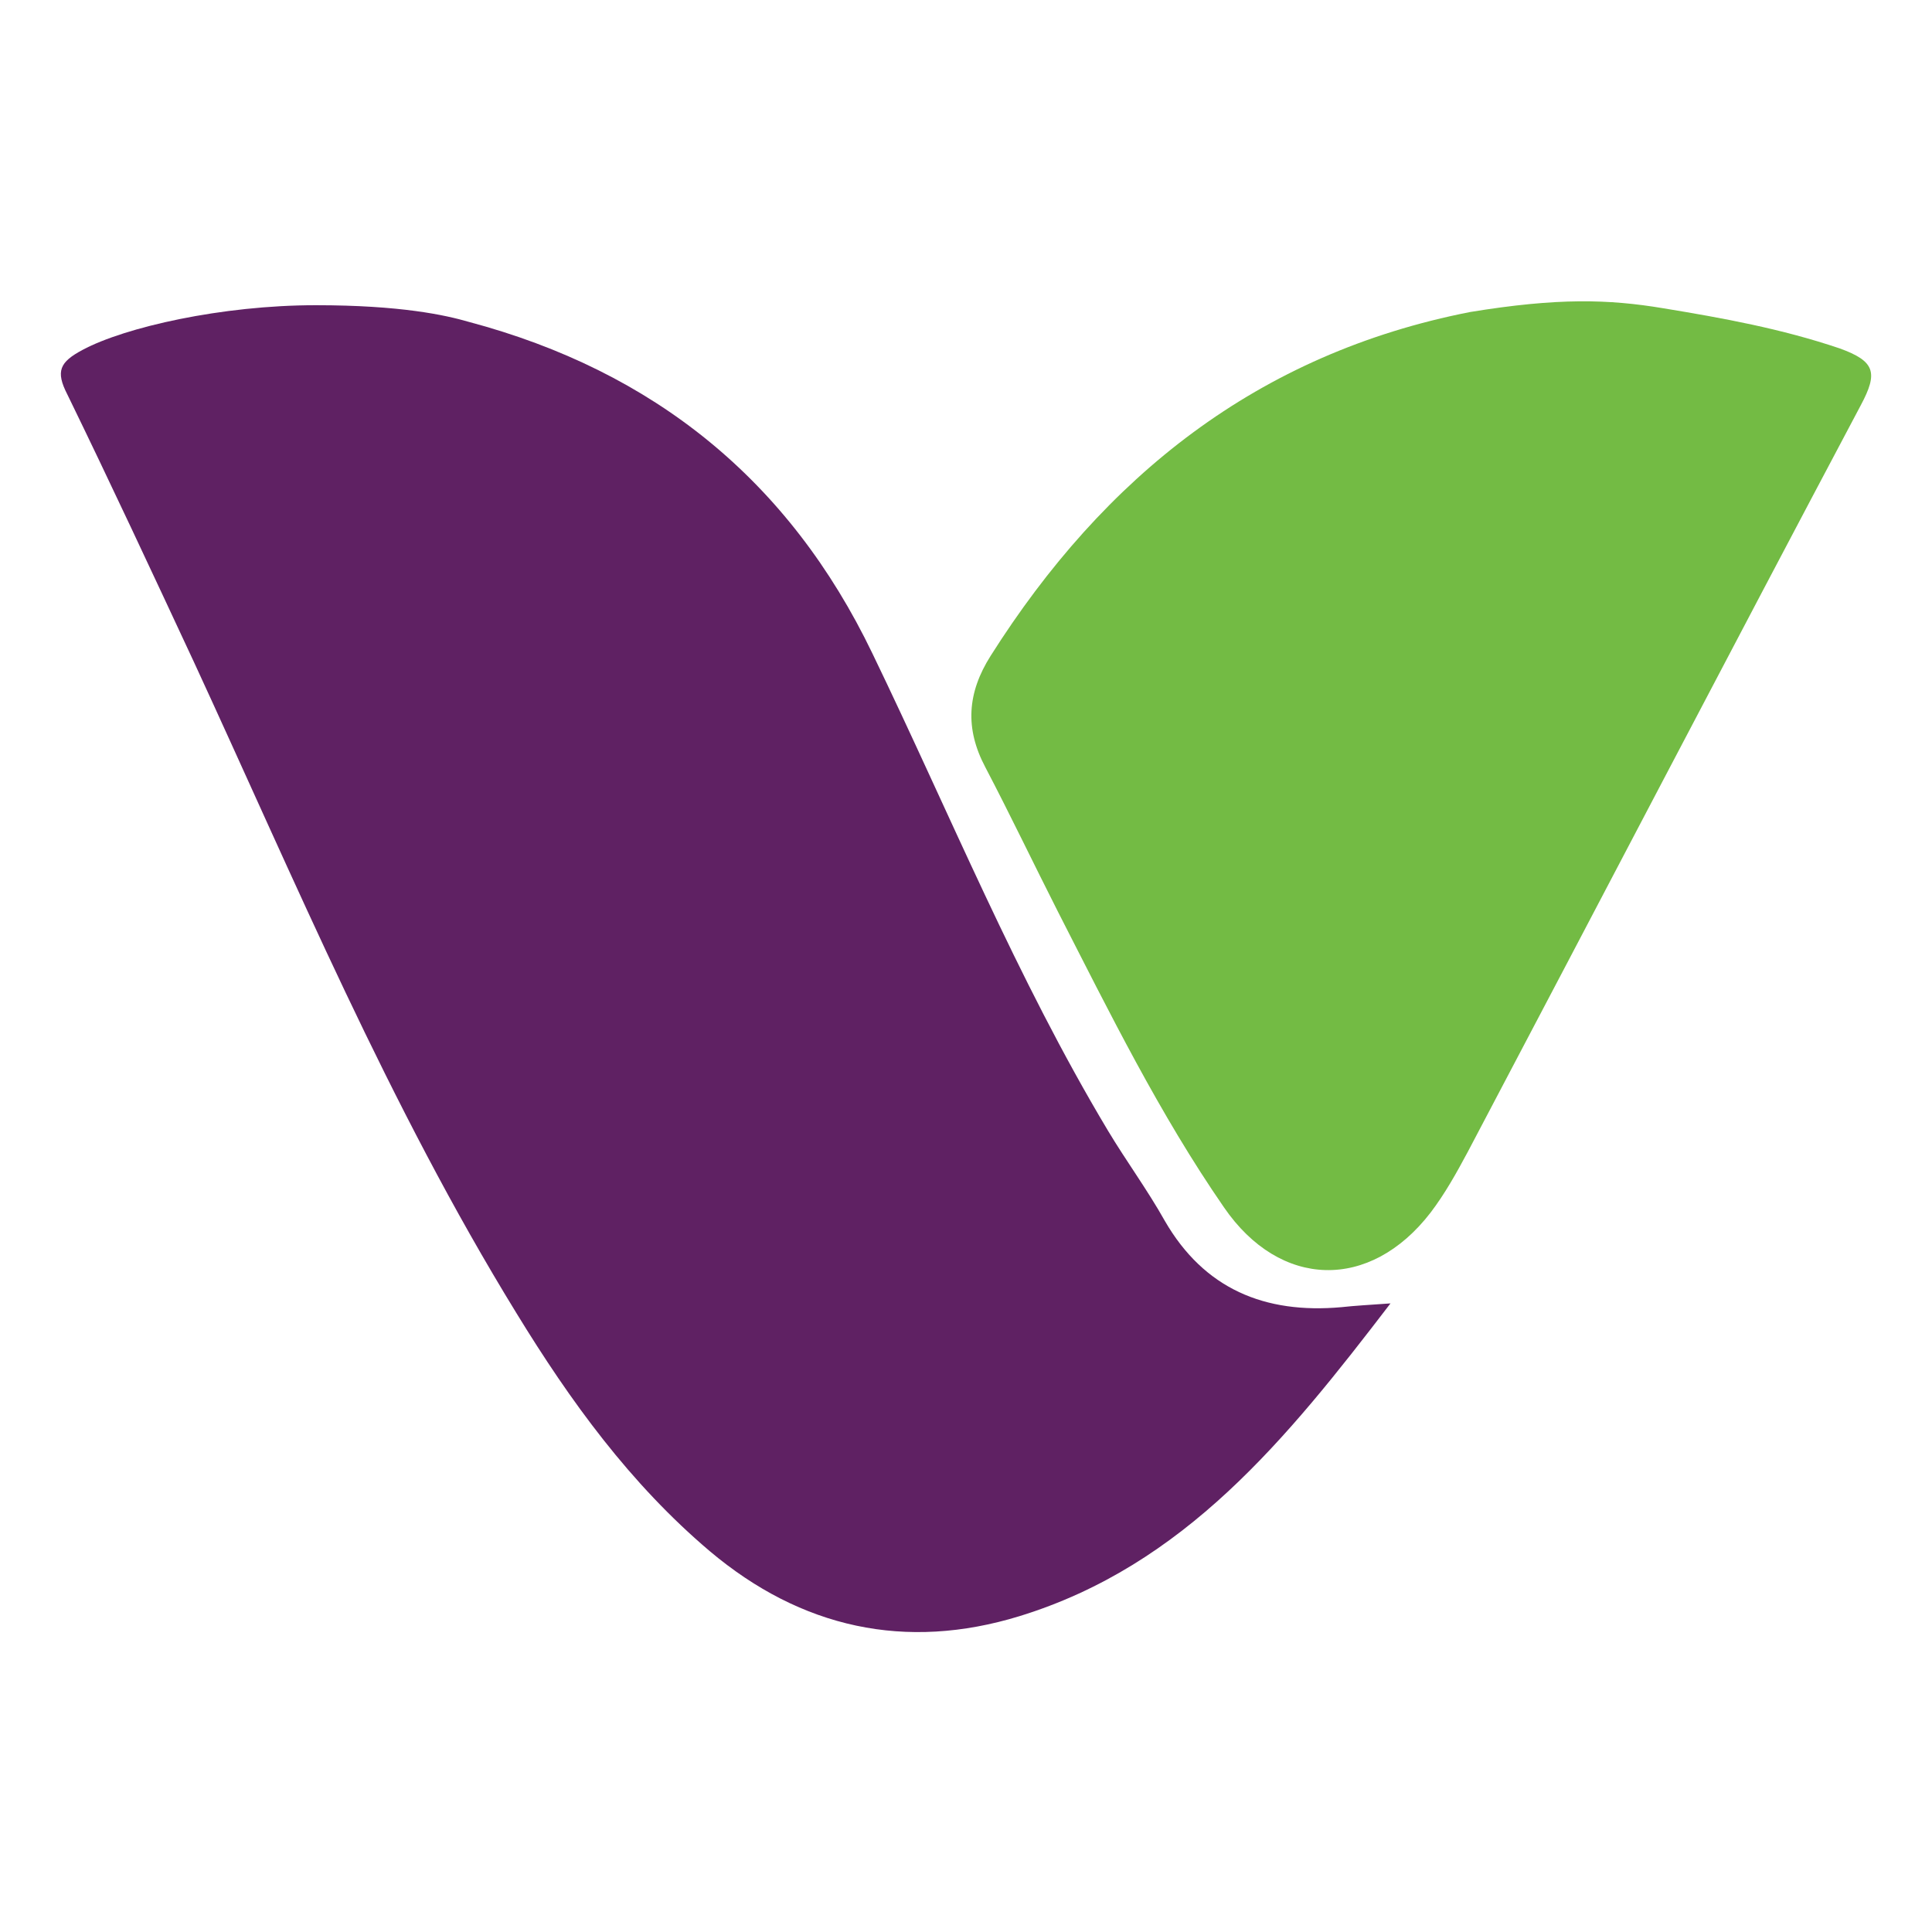
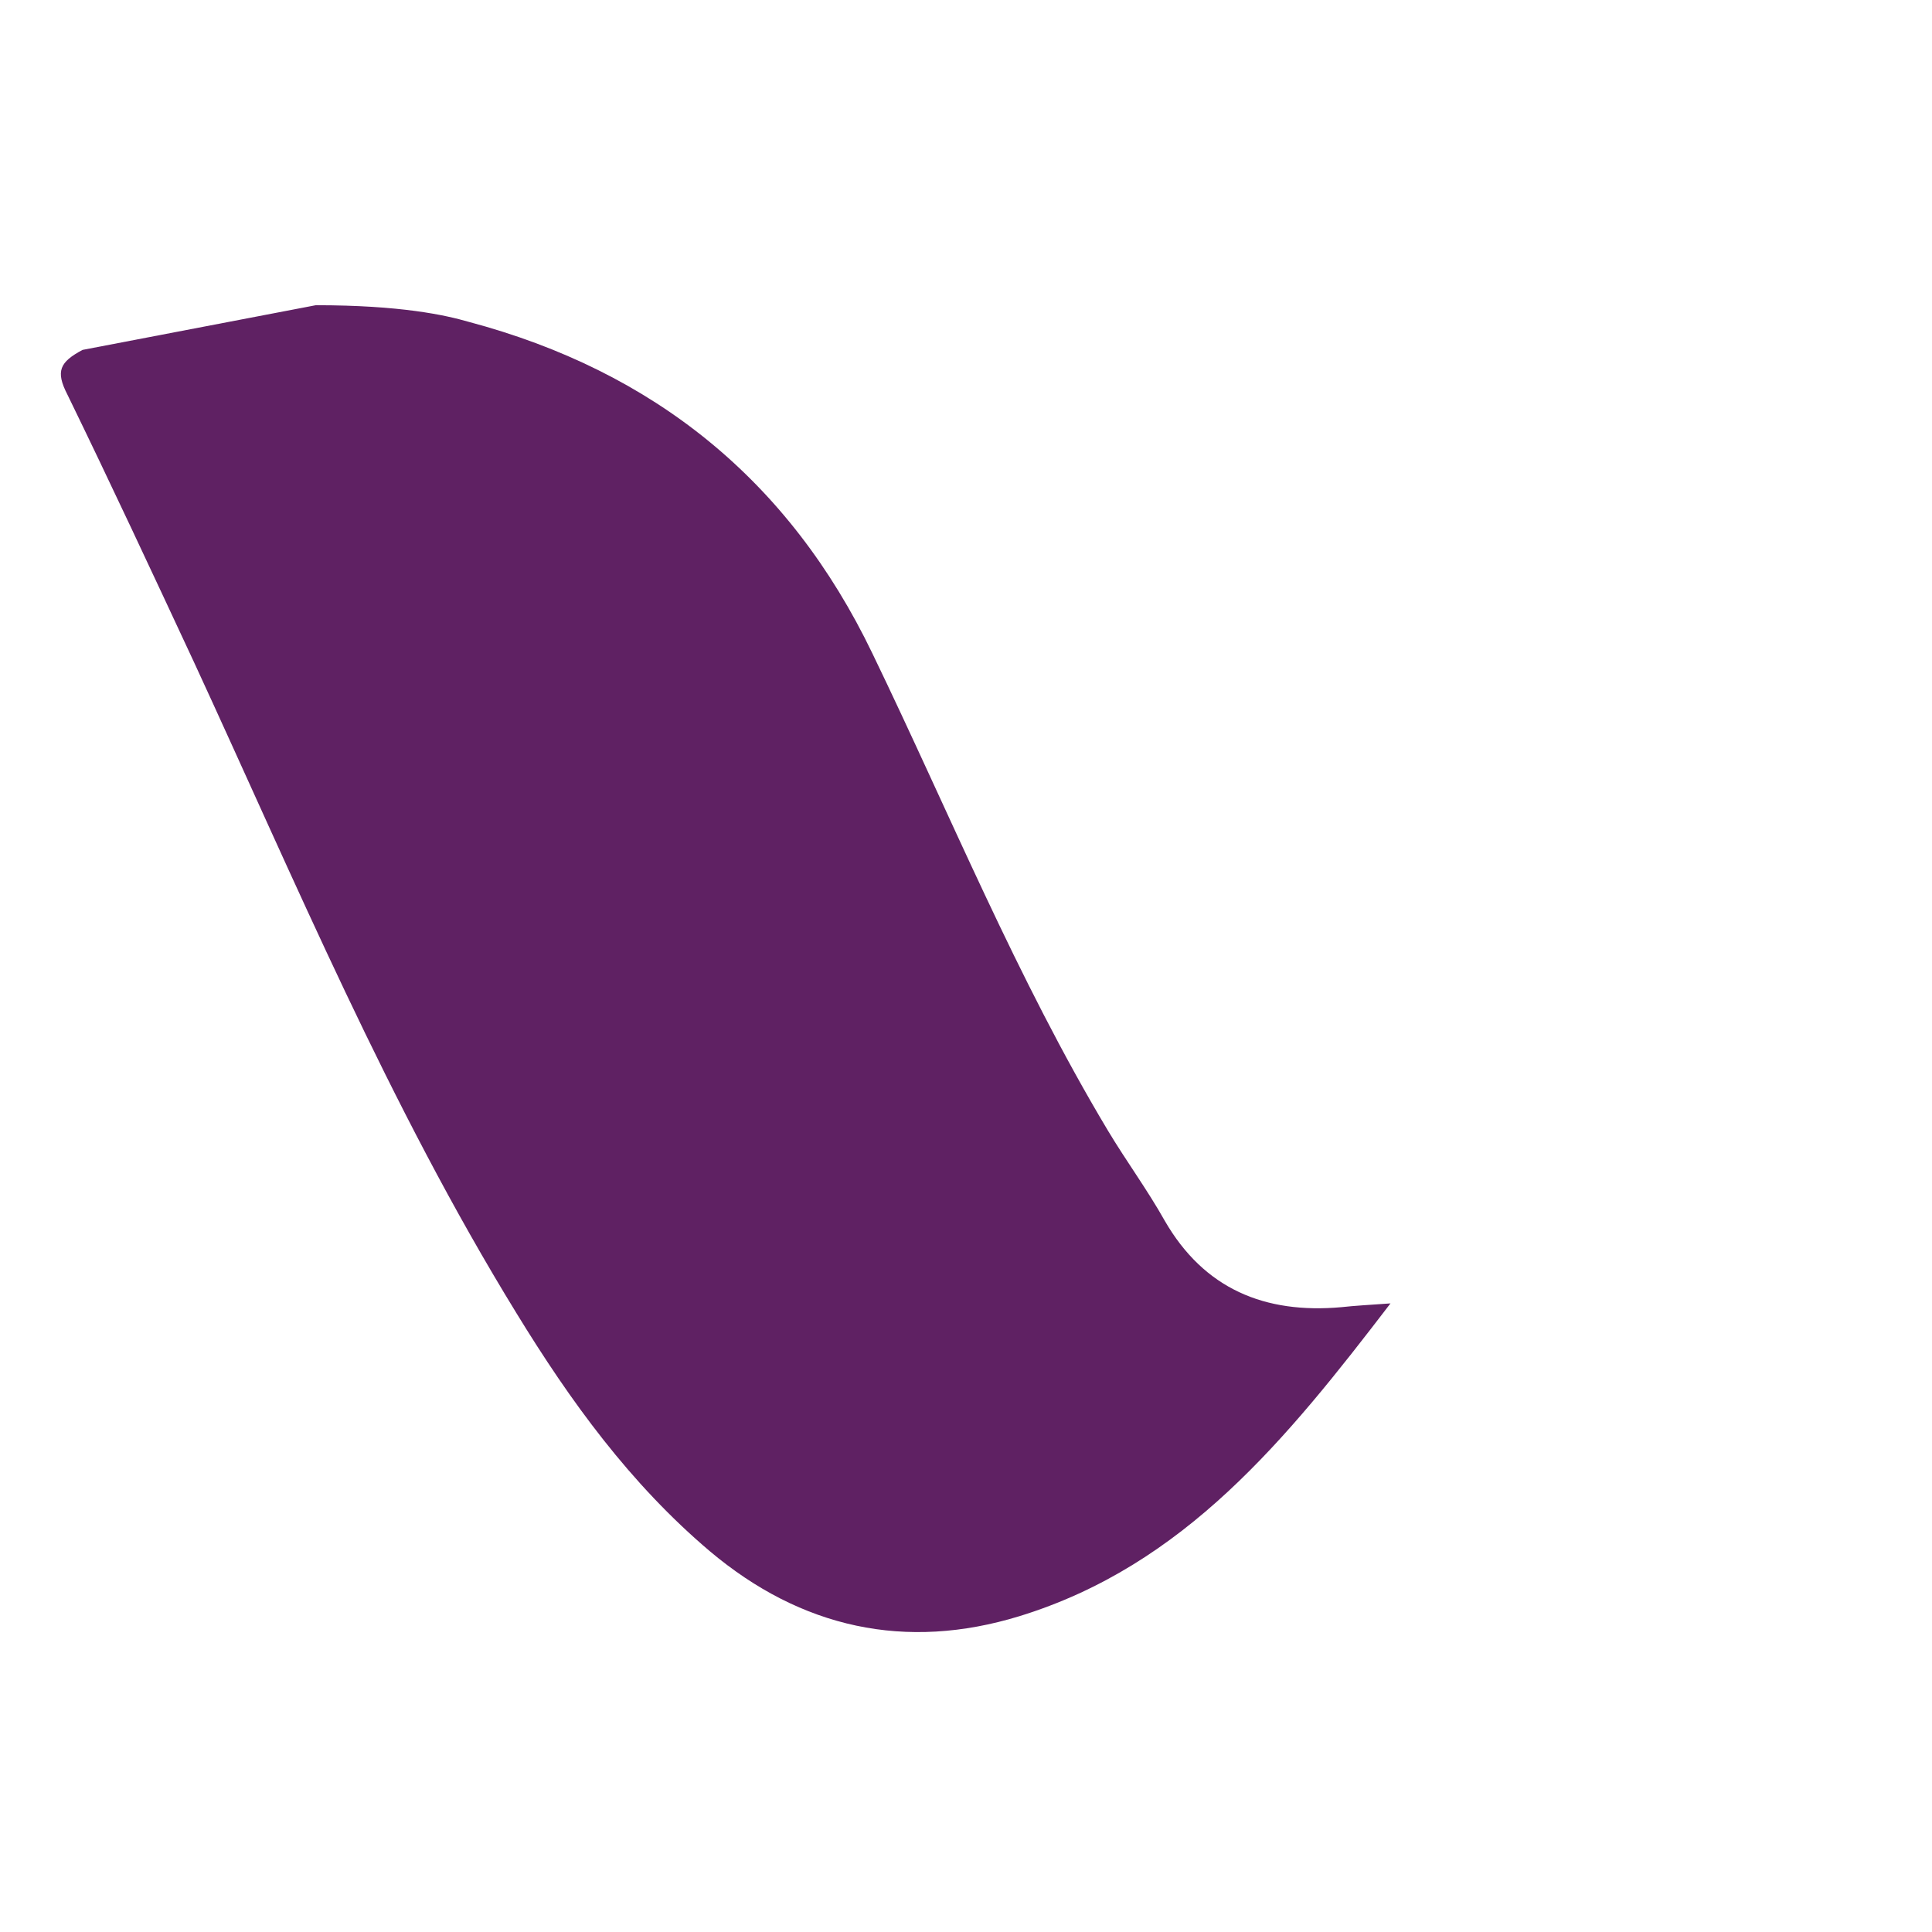
<svg xmlns="http://www.w3.org/2000/svg" id="Layer_1" x="0px" y="0px" width="255.1px" height="255.1px" viewBox="0 0 255.1 255.1" style="enable-background:new 0 0 255.1 255.1;" xml:space="preserve">
  <style type="text/css">	.st0{fill-rule:evenodd;clip-rule:evenodd;fill:#5F2163;}	.st1{fill-rule:evenodd;clip-rule:evenodd;fill:#73BB44;}</style>
-   <path class="st0" d="M41.7,40.3c11.2,0,17.1,1.3,20.2,2.2c24.4,6.5,42.3,20.9,53.3,43.8c10.2,21.1,19,42.8,31.1,63 c2.4,4,5.2,7.8,7.5,11.9c5.2,9,13.2,12.3,23.3,11.4c1.8-0.2,3.7-0.3,6.5-0.5c-13.7,17.9-27.2,34.6-49,41.3 c-15,4.6-28.8,1.6-40.9-8.6c-10.5-8.9-18.4-19.8-25.5-31.4C51.3,145.9,39,116.4,25.6,87.4c-5.5-11.8-11-23.6-16.7-35.3 c-1.6-3.1-1-4.3,2-5.9C16.5,43.2,29.3,40.3,41.7,40.3z" />
-   <path class="st1" d="M219.6,40.7c7.9,1.3,15.6,2.7,23.3,5.3c4.7,1.7,5.1,3.2,2.8,7.5c-17.4,32.8-34.6,65.8-51.9,98.6 c-1.5,2.8-3,5.5-4.9,8c-8,10.4-19.9,10.1-27.3-0.7c-8.5-12.3-15.1-25.7-21.9-39c-3.2-6.3-6.3-12.8-9.6-19.1 c-2.7-5.1-2.4-9.8,0.7-14.7c15-23.7,35.3-39.9,63.3-45.4C205.7,39.3,212.4,39.5,219.6,40.7z" />
+   <path class="st0" d="M41.7,40.3c11.2,0,17.1,1.3,20.2,2.2c24.4,6.5,42.3,20.9,53.3,43.8c10.2,21.1,19,42.8,31.1,63 c2.4,4,5.2,7.8,7.5,11.9c5.2,9,13.2,12.3,23.3,11.4c1.8-0.2,3.7-0.3,6.5-0.5c-13.7,17.9-27.2,34.6-49,41.3 c-15,4.6-28.8,1.6-40.9-8.6c-10.5-8.9-18.4-19.8-25.5-31.4C51.3,145.9,39,116.4,25.6,87.4c-5.5-11.8-11-23.6-16.7-35.3 c-1.6-3.1-1-4.3,2-5.9z" />
</svg>